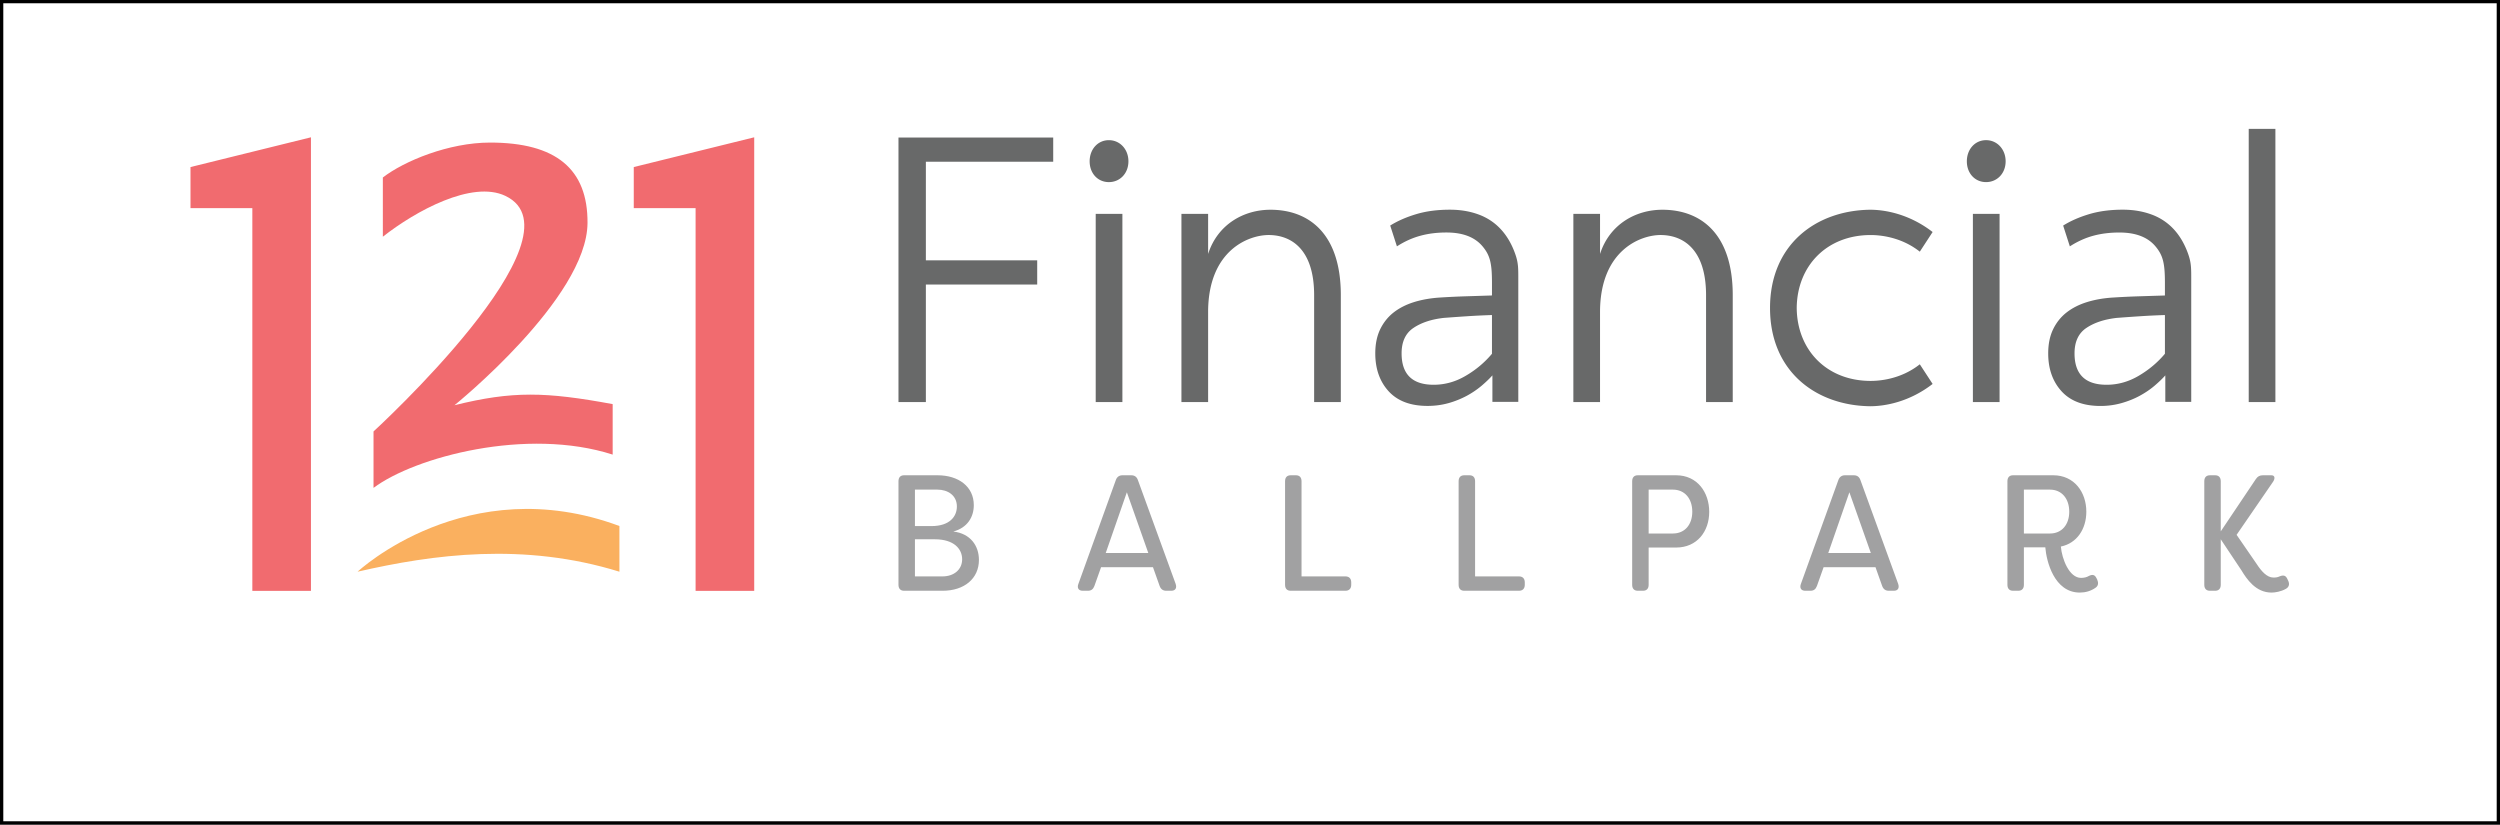
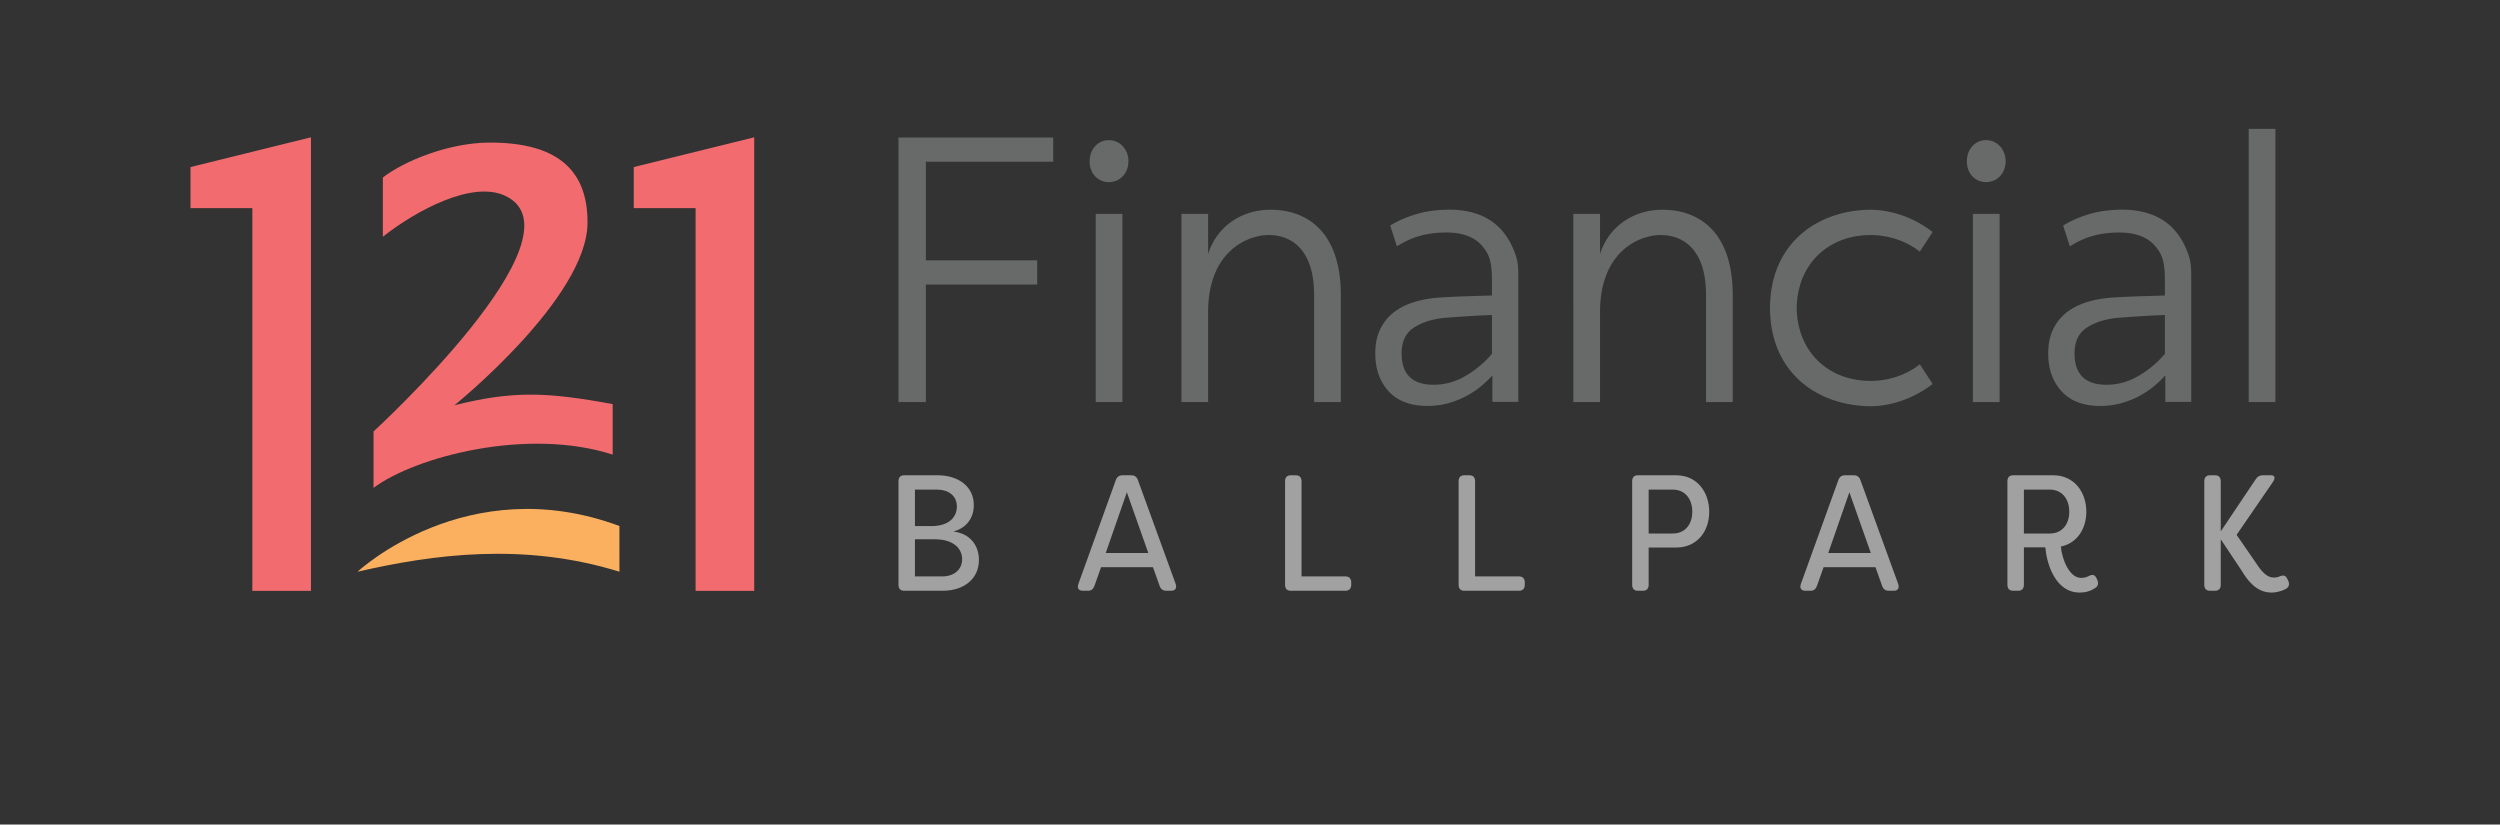
<svg xmlns="http://www.w3.org/2000/svg" xmlns:xlink="http://www.w3.org/1999/xlink" viewBox="0 0 758 250">
  <rect x="0" y="0" width="758" height="250" fill="#333333" stroke="none" />
-   <path fill="#fff" stroke="#000" stroke-miterlimit="10" d="M.5.5h757v249H.5z" />
  <defs>
    <path id="a" d="M12.5 6.5h720v216h-720z" />
  </defs>
  <clipPath id="b">
    <use xlink:href="#a" overflow="visible" />
  </clipPath>
  <path d="M113.252 147.925v-17.108s65.01-59.5 39.975-71.427c-10.097-4.808-27.253 4.593-37.147 12.384V53.816c6.464-4.994 19.994-10.588 32.517-10.588 19.997 0 29.65 8.012 29.539 24.394-.154 22.841-40.34 55.246-40.34 55.246 17.555-4.364 27.659-4.095 47.966-.34v15.307c-25.988-8.361-59.916.683-72.51 10.09M94.281 41.63l-36.52 9.022v12.444h18.747v116.048h17.773zM228.678 41.63l-36.521 9.022v12.444h18.747v116.048h17.774z" clip-path="url(#b)" fill="#f16b6f" />
  <path d="M108.419 173.342s33.141-31.023 79.389-13.857l.005 13.857c-28.991-8.979-56.476-5.274-79.394 0" clip-path="url(#b)" fill="#fab05f" />
  <path d="M336.211 42.499c-3.346 0-5.831 2.753-5.831 6.412 0 3.667 2.485 6.306 5.831 6.306 3.347 0 5.928-2.639 5.928-6.306 0-3.659-2.58-6.412-5.928-6.412M566.984 63.59c4.53 0 11.866 1.26 18.987 6.758l-3.885 5.959c-5.932-4.696-12.619-5.042-14.885-5.042-13.378 0-22.33 9.397-22.435 22.116.105 12.717 9.058 22.111 22.435 22.111 2.266 0 8.953-.342 14.885-5.04l3.885 5.958c-7.121 5.499-14.457 6.76-18.987 6.76-16.503-.228-30.31-10.654-30.31-29.789.001-19.135 13.807-29.563 30.31-29.791M602.173 42.497c3.347 0 5.935 2.75 5.935 6.418 0 3.664-2.589 6.3-5.935 6.3-3.343 0-5.824-2.636-5.824-6.3 0-3.667 2.481-6.418 5.824-6.418m4.1 79.412h-8.092V64.852h8.092v57.057zM681.813 39.069h8.088v82.84h-8.088zM638.726 116.66c3.399 0 6.642-.905 9.729-2.719 3.087-1.812 5.732-4.038 7.951-6.677V95.521c-2.612.084-5.162.206-7.654.373-2.491.164-4.805.331-6.94.493-3.72.414-6.782 1.421-9.193 3.026-2.414 1.608-3.619 4.183-3.619 7.728-.001 6.346 3.24 9.519 9.726 9.519m17.797-2.843c-.875.985-1.97 2.036-3.277 3.15-1.311 1.114-2.802 2.122-4.469 3.03-1.668.908-3.518 1.647-5.54 2.226a23.281 23.281 0 01-6.374.864c-5.166 0-9.094-1.484-11.797-4.449-2.7-2.969-4.05-6.801-4.05-11.495 0-2.8.493-5.232 1.488-7.297.993-2.053 2.363-3.766 4.109-5.127 1.749-1.359 3.834-2.409 6.255-3.153 2.425-.74 5.067-1.194 7.924-1.358a239.25 239.25 0 017.745-.369c2.624-.083 5.244-.167 7.867-.248v-3.832c0-5.934-.573-8.358-2.915-11.121-2.345-2.76-5.976-4.14-10.902-4.14-2.859 0-5.498.327-7.925.987-2.423.662-4.781 1.732-7.086 3.214l-2.028-6.306c2.223-1.396 4.846-2.549 7.862-3.458 3.021-.908 6.437-1.36 10.25-1.36 3.098 0 5.956.476 8.577 1.422 2.621.946 4.865 2.41 6.732 4.387 1.864 1.979 3.335 4.448 4.409 7.415 1.073 2.969 1.004 4.551 1.004 8.587v36.46h-7.86v-8.029zM525.366 89.487v32.42h-8.09v-32.42c0-13.872-6.905-18.226-13.814-18.226-5.925 0-18.114 4.469-18.33 22.925v27.722h-8.088V64.852h8.088v12.147c2.917-9.051 10.9-13.403 18.881-13.403 11.64-.001 21.353 7.209 21.353 25.891M332.22 64.852h8.09v57.056h-8.09zM406.537 89.487v32.42h-8.092v-32.42c0-13.872-6.895-18.226-13.802-18.226-5.939 0-18.128 4.469-18.342 22.925v27.722h-8.09V64.852h8.09v12.147c2.915-9.051 10.898-13.403 18.882-13.403 11.649-.001 21.354 7.209 21.354 25.891M272.418 41.71h46.915v7.325h-38.61V78.94h33.757v7.336h-33.757v35.631h-8.305zM454.935 69.386c-1.86-1.977-4.109-3.44-6.733-4.39-2.614-.948-5.477-1.415-8.573-1.415-3.821 0-7.228.444-10.252 1.359-3.014.901-5.639 2.056-7.865 3.45l2.033 6.308c2.302-1.483 4.658-2.549 7.091-3.21 2.42-.664 5.054-.994 7.917-.994 4.925 0 8.563 1.38 10.91 4.147 2.332 2.753 2.902 5.187 2.902 11.118v3.829c-2.614.08-5.235.172-7.863.25-2.616.081-5.197.205-7.747.366-2.849.171-5.497.619-7.918 1.36-2.42.742-4.507 1.793-6.259 3.153-1.743 1.359-3.11 3.074-4.109 5.13-.989 2.059-1.486 4.492-1.486 7.291 0 4.696 1.345 8.525 4.047 11.496 2.709 2.959 6.636 4.443 11.798 4.443 2.229 0 4.349-.283 6.38-.855a27.886 27.886 0 005.542-2.229 26.684 26.684 0 004.465-3.029c1.311-1.119 2.398-2.158 3.282-3.153v8.033h7.851V85.383c0-4.035.075-5.611-1.001-8.581-1.076-2.972-2.549-5.441-4.412-7.416m-2.57 37.879c-2.217 2.64-4.862 4.869-7.951 6.672-3.077 1.819-6.324 2.723-9.724 2.723-6.487 0-9.725-3.18-9.725-9.52 0-3.543 1.203-6.114 3.614-7.725 2.41-1.611 5.476-2.618 9.198-3.028 2.13-.16 4.452-.333 6.939-.492 2.494-.172 5.045-.285 7.648-.377v11.747z" clip-path="url(#b)" fill="#686969" />
  <path d="M296.811 169.763c0 5.654-4.427 9.355-11.019 9.355h-11.679c-1.085 0-1.695-.649-1.695-1.801v-31.414c0-1.152.61-1.8 1.695-1.8h10.169c6.311 0 10.974 3.401 10.974 9.054 0 3.602-1.933 6.853-6.215 8.003 5.18.6 7.77 4.303 7.77 8.603m-19.402-21.308v11.054h4.992c5.603 0 7.724-2.95 7.724-5.952 0-3.35-2.732-5.102-5.888-5.102h-6.828zm14.315 21.109c0-3.103-2.448-6.052-8.287-6.052h-6.028v11.254h8.335c3.486 0 5.98-2.051 5.98-5.202M326.974 177.019l11.349-31.466c.329-.948 1.035-1.449 1.977-1.449h2.731c.99 0 1.65.501 1.979 1.449l11.444 31.466c.423 1.248-.048 2.1-1.318 2.1h-1.505c-.99 0-1.653-.449-2.026-1.45l-2.025-5.704h-15.73l-2.026 5.704c-.375 1.001-.988 1.45-1.978 1.45h-1.555c-1.27-.001-1.788-.852-1.317-2.1m21.191-9.357l-6.499-18.405-6.404 18.405h12.903zM389.632 177.317v-31.414c0-1.152.611-1.8 1.696-1.8h1.6c1.082 0 1.697.648 1.697 1.8v28.862h13.324c1.084 0 1.743.651 1.743 1.802v.75c0 1.151-.659 1.801-1.743 1.801h-16.621c-1.085 0-1.696-.649-1.696-1.801M442.254 177.317v-31.414c0-1.152.612-1.8 1.696-1.8h1.601c1.084 0 1.696.648 1.696 1.8v28.862h13.328c1.08 0 1.739.651 1.739 1.802v.75c0 1.151-.659 1.801-1.739 1.801H443.95c-1.084 0-1.696-.649-1.696-1.801M518.234 155.206c0 5.903-3.673 10.808-10.03 10.808h-8.335v11.304c0 1.151-.614 1.801-1.697 1.801h-1.602c-1.083 0-1.695-.649-1.695-1.801v-31.414c0-1.15.612-1.8 1.695-1.8h11.634c6.404 0 10.03 5.153 10.03 11.102m-5.133-.048c0-3.953-2.261-6.703-5.884-6.703h-7.348v13.305h7.348c3.672 0 5.884-2.751 5.884-6.602M546.041 177.019l11.352-31.466c.328-.948 1.034-1.449 1.977-1.449h2.732c.988 0 1.647.501 1.976 1.449l11.443 31.466c.427 1.248-.046 2.1-1.316 2.1h-1.51c-.988 0-1.646-.449-2.023-1.45l-2.026-5.704H552.92l-2.026 5.704c-.376 1.001-.99 1.45-1.978 1.45h-1.555c-1.271-.001-1.792-.852-1.32-2.1m21.193-9.357l-6.501-18.405-6.404 18.405h12.905zM620.141 165.961h-6.496v11.356c0 1.151-.611 1.801-1.696 1.801h-1.599c-1.086 0-1.699-.649-1.699-1.801v-31.414c0-1.15.613-1.8 1.699-1.8h12.194c6.357 0 10.03 5.103 10.03 11.055 0 5.203-2.825 9.554-7.723 10.554.329 3.803 2.545 9.504 6.122 9.504.94 0 1.742-.2 2.402-.601 1.036-.5 1.742-.398 2.258.65l.236.45c.425 1.003.378 1.902-.516 2.5-1.414 1.001-3.063 1.454-4.758 1.454-7.77.001-10.124-9.505-10.454-13.708m1.416-4.201c3.624 0 5.84-2.751 5.84-6.602 0-3.953-2.265-6.702-5.84-6.702h-7.912v13.304h7.912zM679.598 172.915l-6.265-9.403v13.806c0 1.151-.61 1.801-1.694 1.801h-1.601c-1.084 0-1.696-.649-1.696-1.801v-31.414c0-1.15.612-1.8 1.696-1.8h1.601c1.084 0 1.694.649 1.694 1.8v15.206l10.643-15.855c.563-.852 1.224-1.151 2.121-1.151h2.588c1.085 0 1.175.951.517 1.949l-11.066 16.107 6.027 8.753c1.462 2.252 3.156 4.201 5.135 4.201.473 0 1.179 0 1.979-.398 1.034-.401 1.74-.253 2.213.749l.282.601c.471.952.329 1.949-.755 2.501-1.411.801-3.2 1.104-4.282 1.104-4.807 0-7.539-4.105-9.137-6.756" clip-path="url(#b)" fill="#a1a1a2" />
</svg>